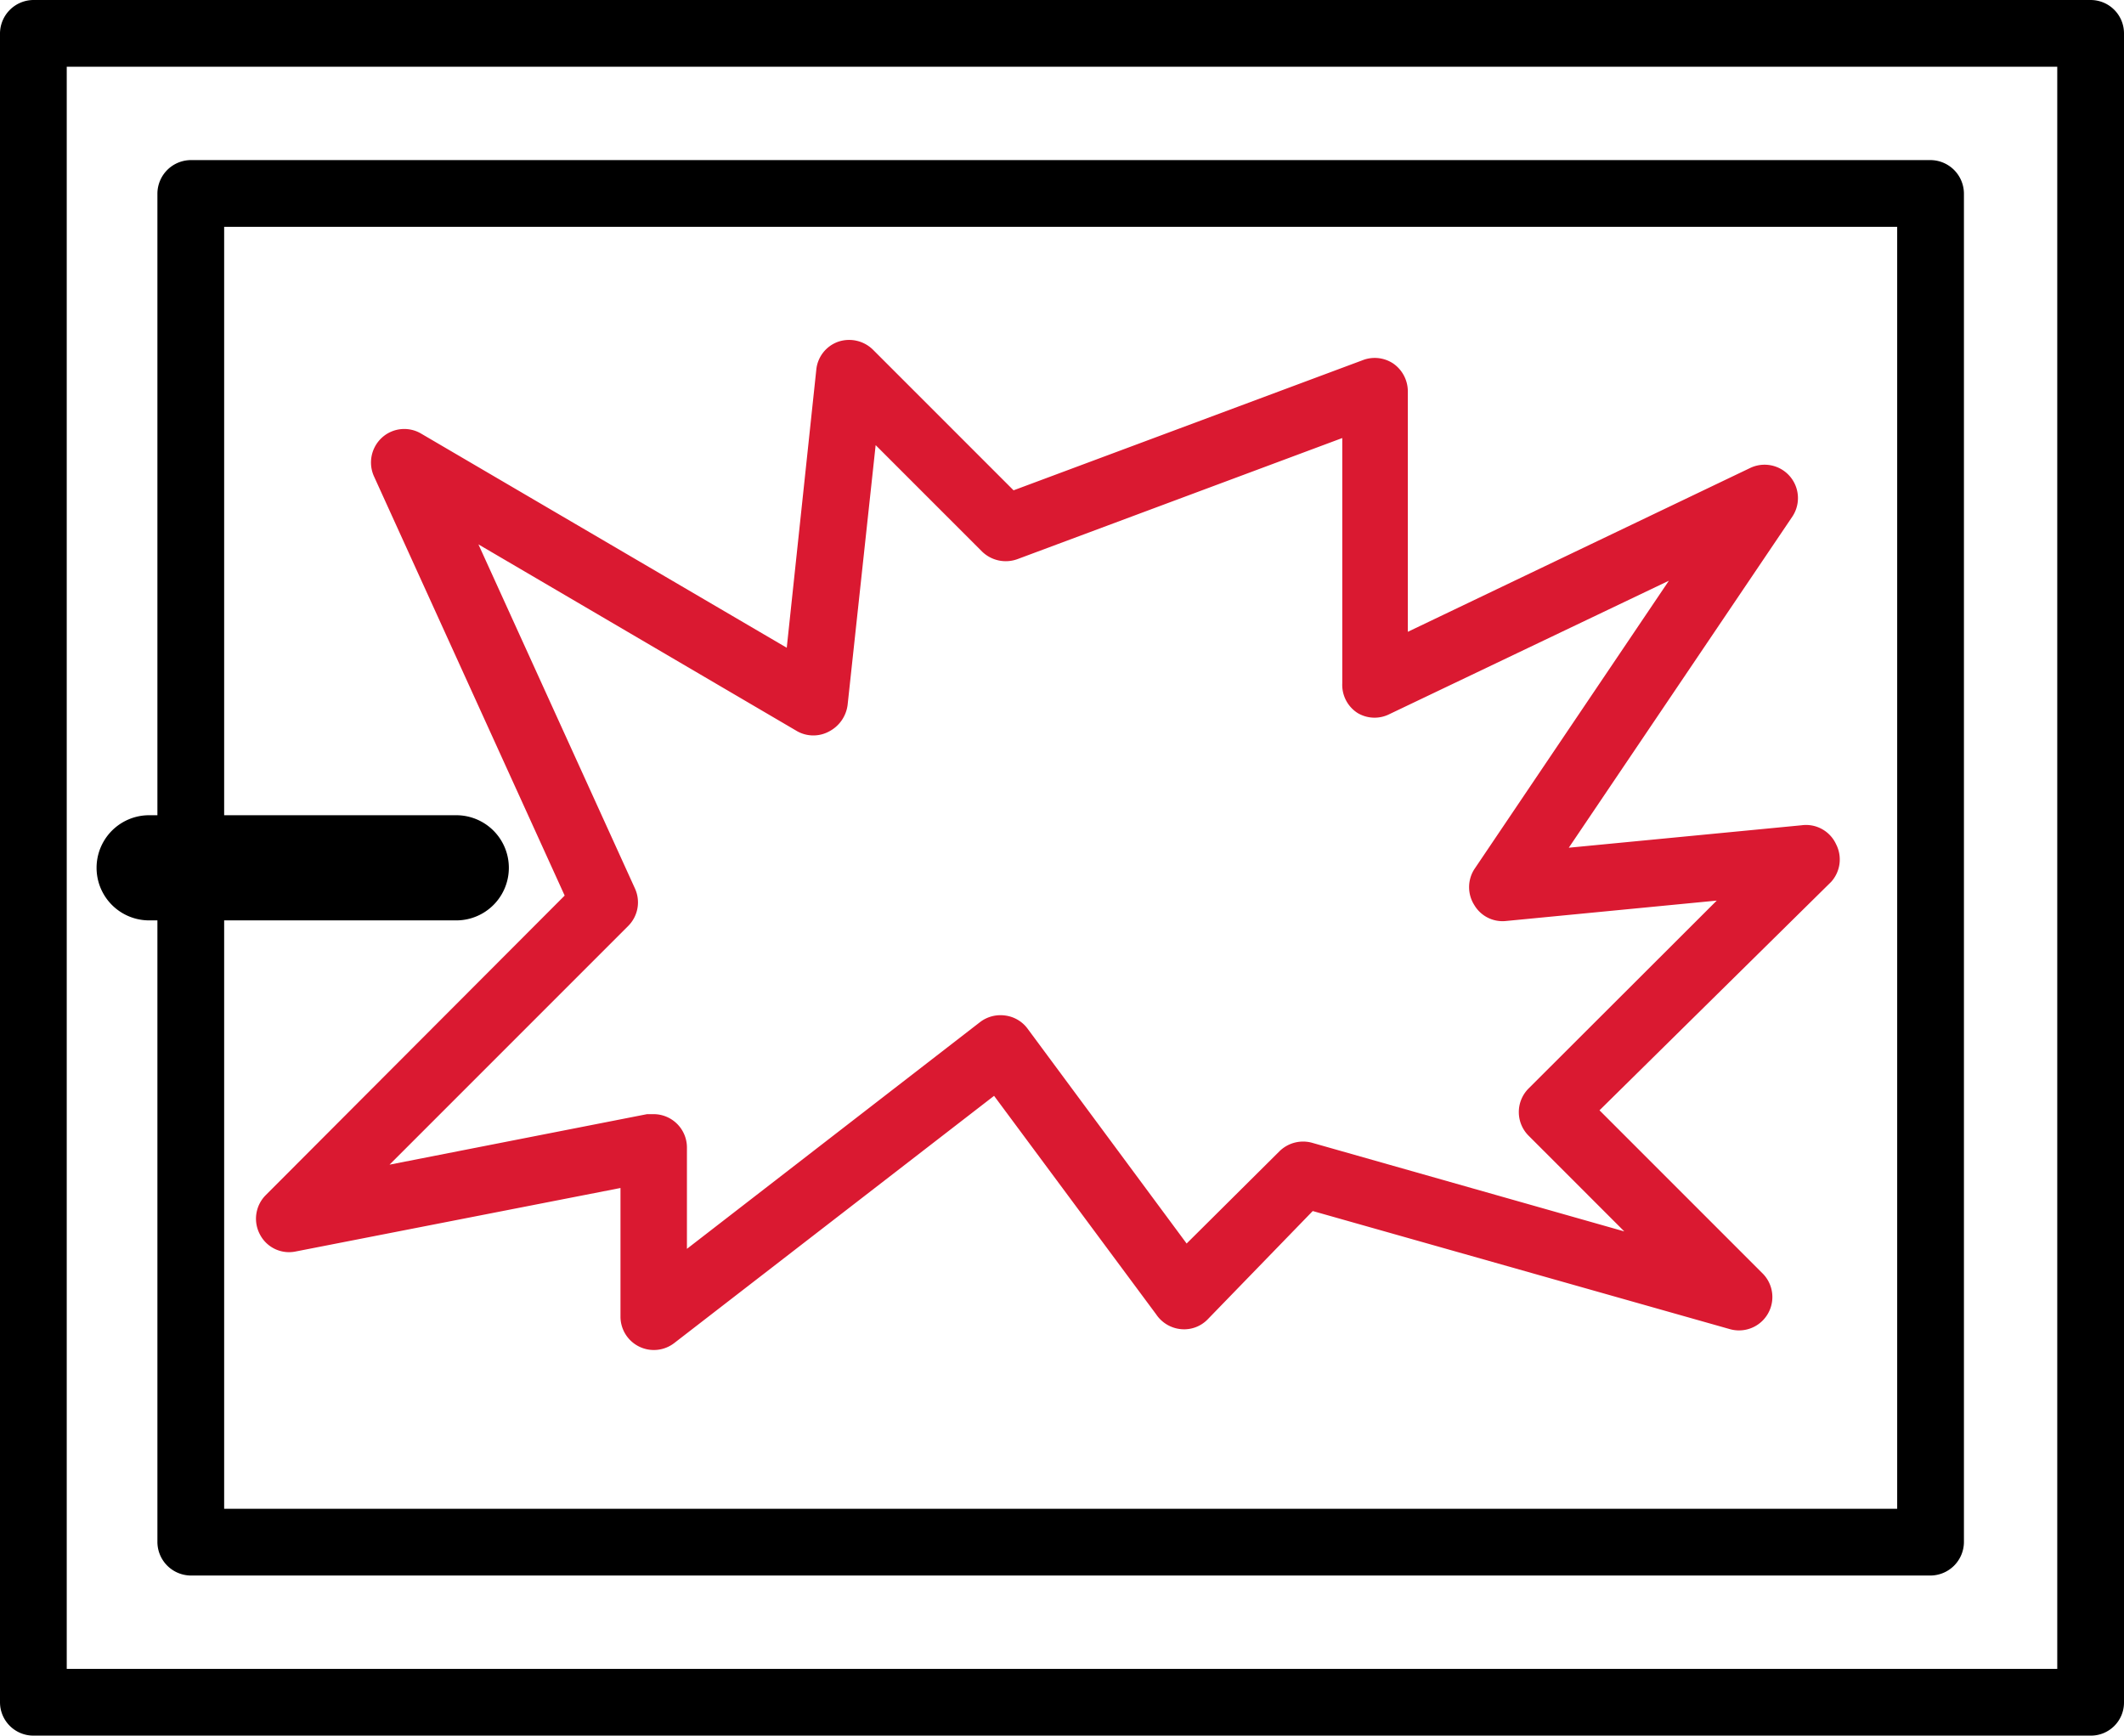
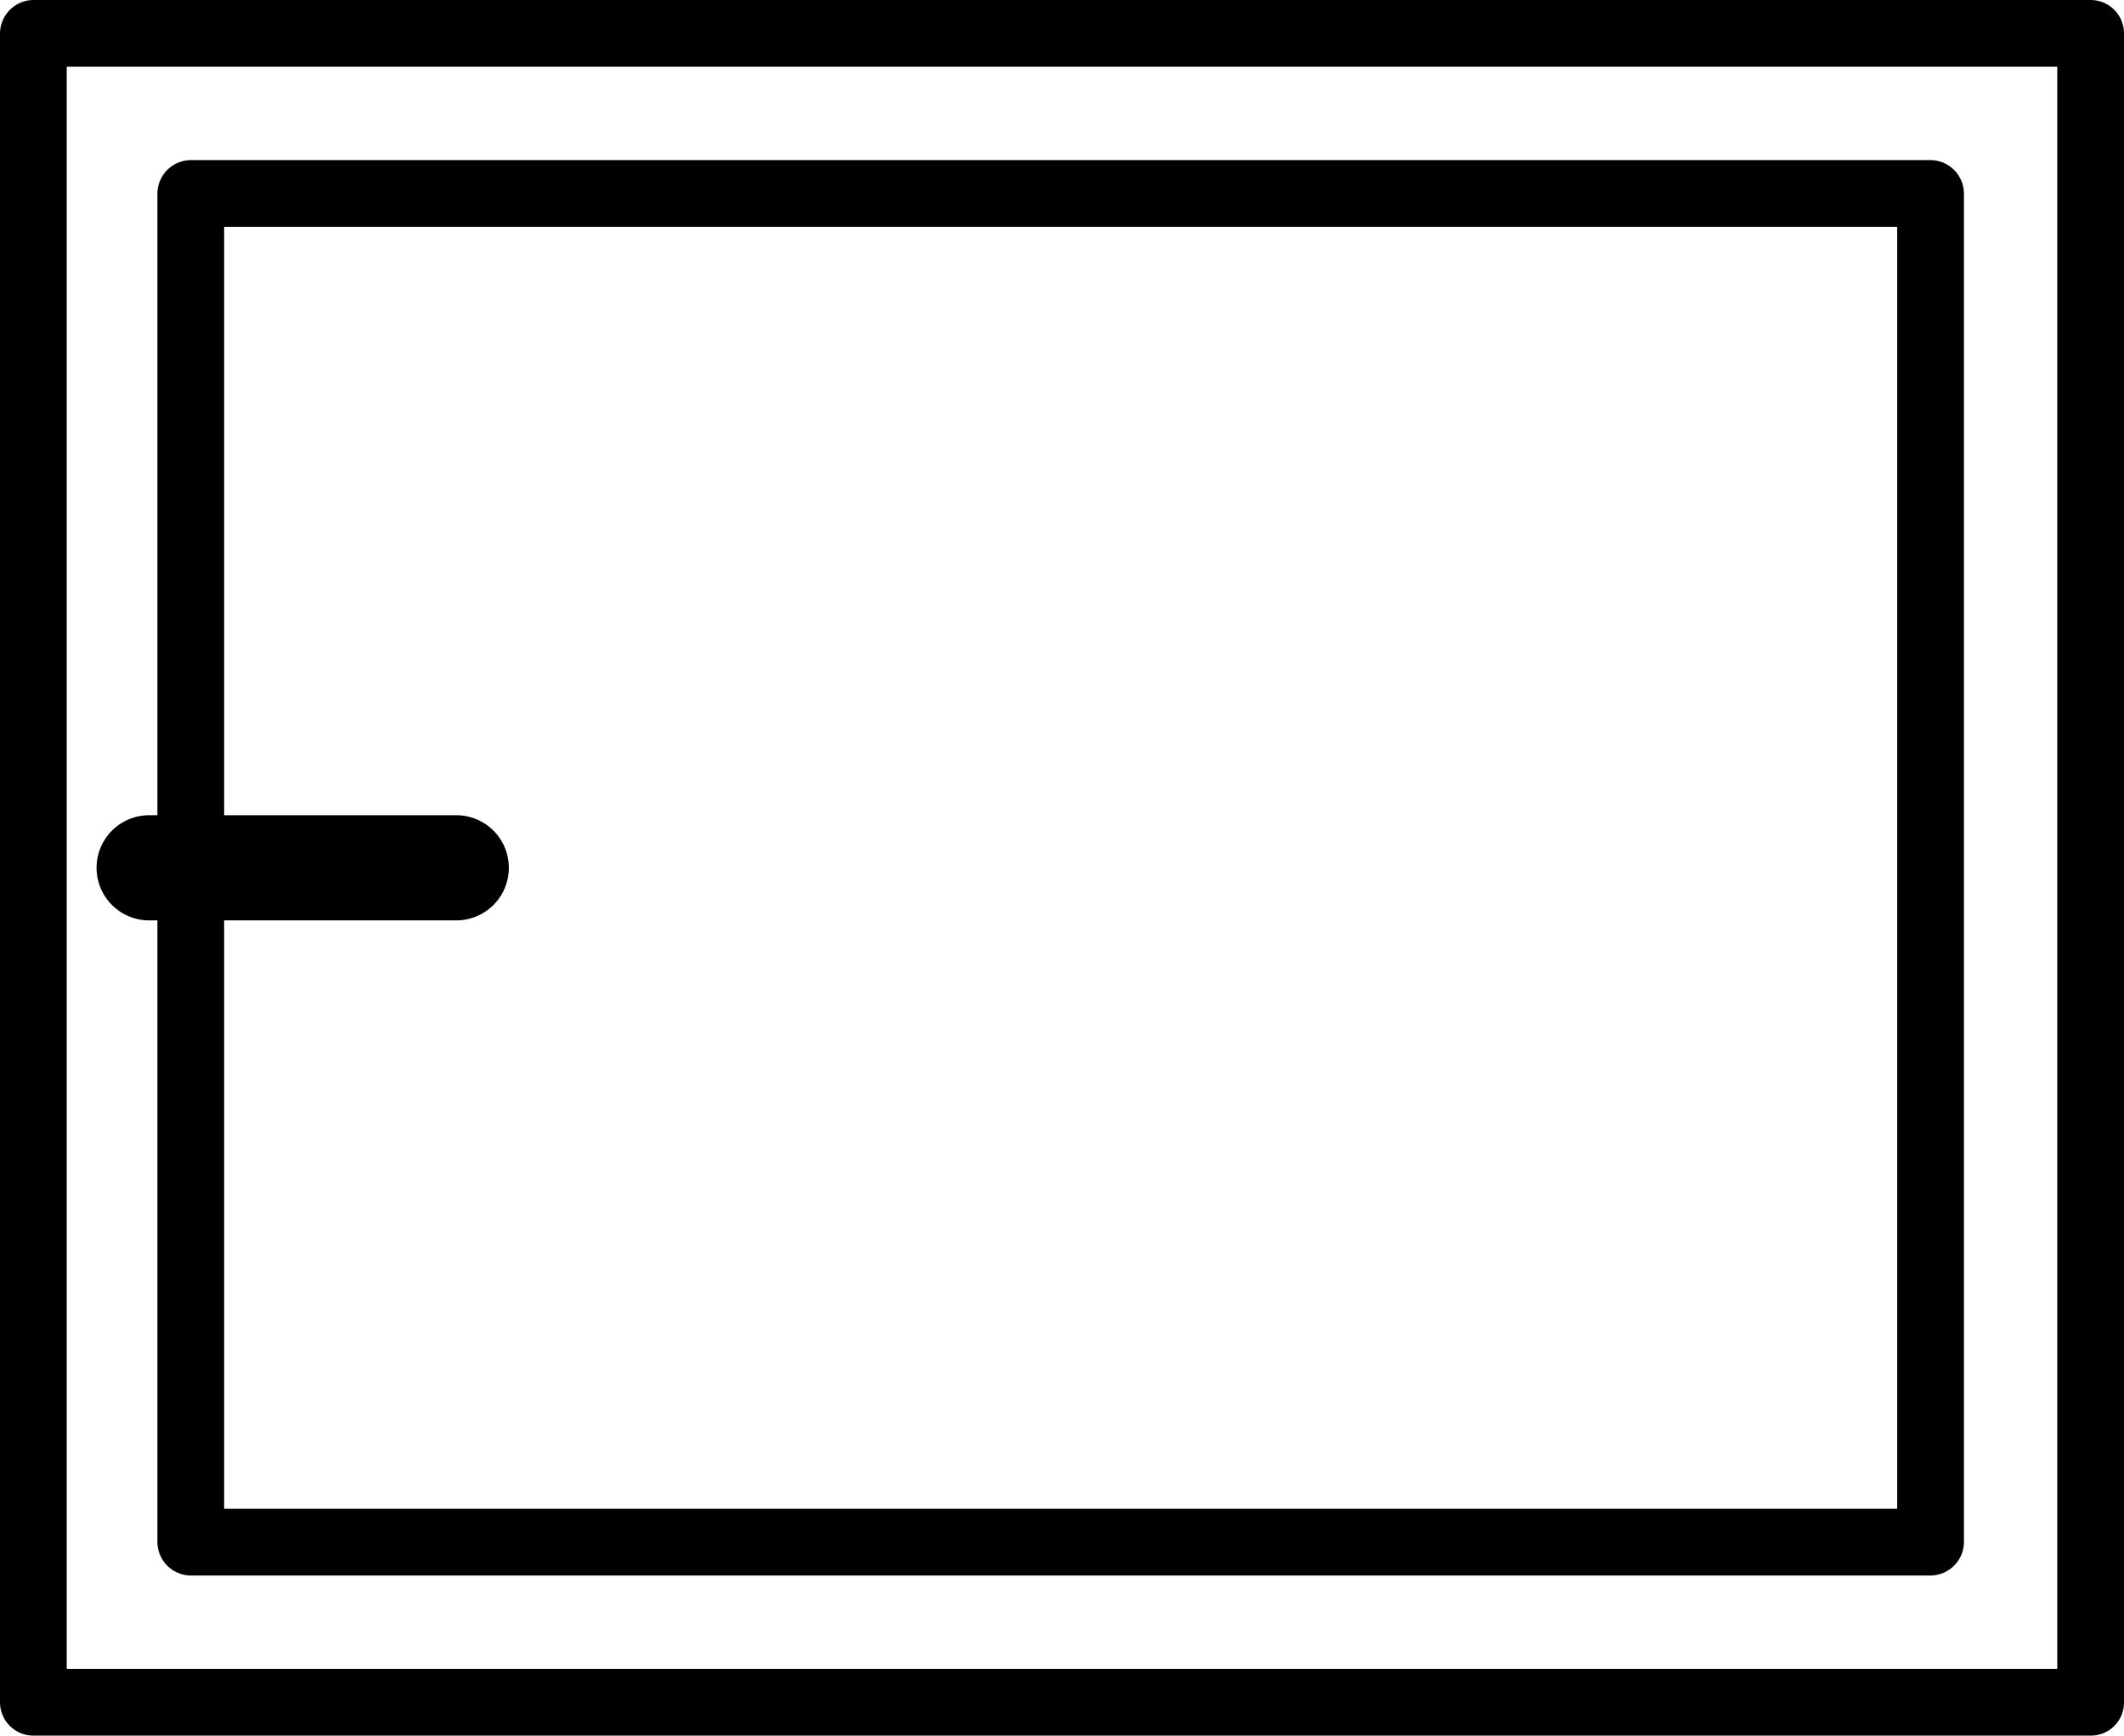
<svg xmlns="http://www.w3.org/2000/svg" viewBox="0 0 71.92 58.76">
  <defs>
    <style>.cls-1{fill:#da1931;}</style>
  </defs>
  <title>Vandalismus</title>
  <g id="Vrstva_2" data-name="Vrstva 2">
    <g id="Produkt_-_Max_Domov" data-name="Produkt - Max Domov">
      <g id="Vandalismus">
-         <path class="cls-1" d="M62.17,28.58A1.12,1.12,0,0,0,61,27.94l-7.88.76,7.57-11.21a1.13,1.13,0,0,0-1.42-1.65L47.67,21.39V13.24a1.15,1.15,0,0,0-.49-.93,1.13,1.13,0,0,0-1-.13L34.32,16.6l-4.76-4.76a1.15,1.15,0,0,0-1.18-.27,1.12,1.12,0,0,0-.74.95l-1,9.41L14.26,14.68a1.12,1.12,0,0,0-1.32.13,1.14,1.14,0,0,0-.28,1.31l6.46,14.2L9,40.46a1.13,1.13,0,0,0-.2,1.33,1.11,1.11,0,0,0,1.21.58l11-2.15v4.36a1.13,1.13,0,0,0,1.82.89L33.66,37.1l5.49,7.4A1.14,1.14,0,0,0,40,45a1.11,1.11,0,0,0,.89-.33L44.45,41l14.13,4a1.13,1.13,0,0,0,1.11-1.88l-5.53-5.53L62,29.86A1.13,1.13,0,0,0,62.17,28.58ZM51.76,36.85a1.13,1.13,0,0,0,0,1.6L55,41.69l-10.57-3a1.14,1.14,0,0,0-1.11.29L40.18,42.1l-5.39-7.28a1.12,1.12,0,0,0-.76-.44,1.14,1.14,0,0,0-.84.22l-9.93,7.68V38.85a1.13,1.13,0,0,0-1.13-1.13l-.22,0-8.72,1.71,8.08-8.08a1.13,1.13,0,0,0,.23-1.27L16.2,18.43,27,24.76a1.12,1.12,0,0,0,1.08,0,1.18,1.18,0,0,0,.62-.89l.95-8.8,3.6,3.6a1.15,1.15,0,0,0,1.2.26l11-4.1v8.31a1.13,1.13,0,0,0,.52,1A1.12,1.12,0,0,0,47,24.2l9.51-4.54-6.59,9.77a1.13,1.13,0,0,0,0,1.21,1.11,1.11,0,0,0,1.08.54l7.13-.69Z" />
        <path d="M70.79,0H1.13A1.14,1.14,0,0,0,0,1.13v56.5a1.13,1.13,0,0,0,1.13,1.13H70.79a1.12,1.12,0,0,0,1.13-1.13V1.13A1.13,1.13,0,0,0,70.79,0ZM69.66,56.5H2.26V2.26h67.4Z" />
        <path d="M5.33,6.55V27.6H5.05a1.78,1.78,0,1,0,0,3.56h.28V52.21a1.14,1.14,0,0,0,1.13,1.13H65.37a1.14,1.14,0,0,0,1.13-1.13V6.55a1.14,1.14,0,0,0-1.13-1.13H6.46A1.14,1.14,0,0,0,5.33,6.55ZM7.59,31.16h7.86a1.78,1.78,0,1,0,0-3.56H7.59V7.68H64.24v43.4H7.59Z" />
      </g>
    </g>
  </g>
</svg>